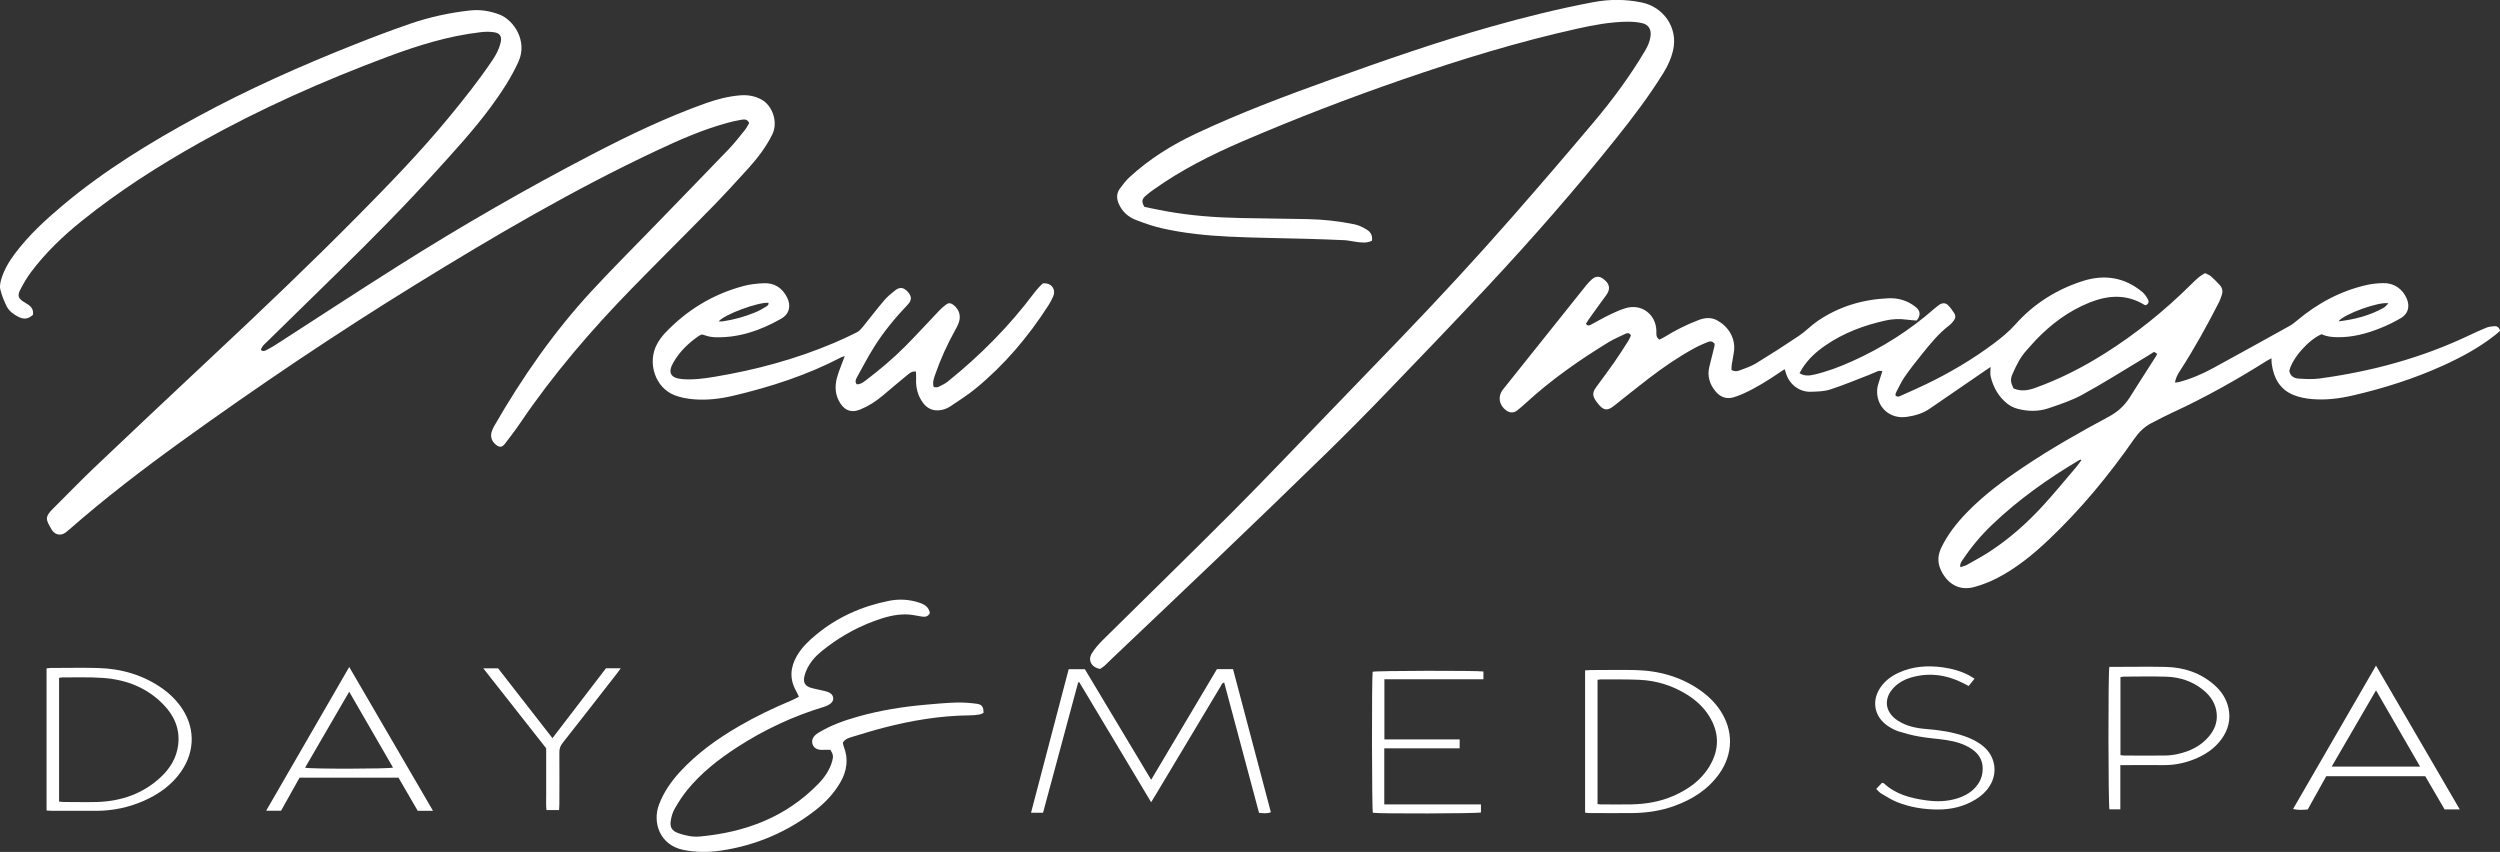
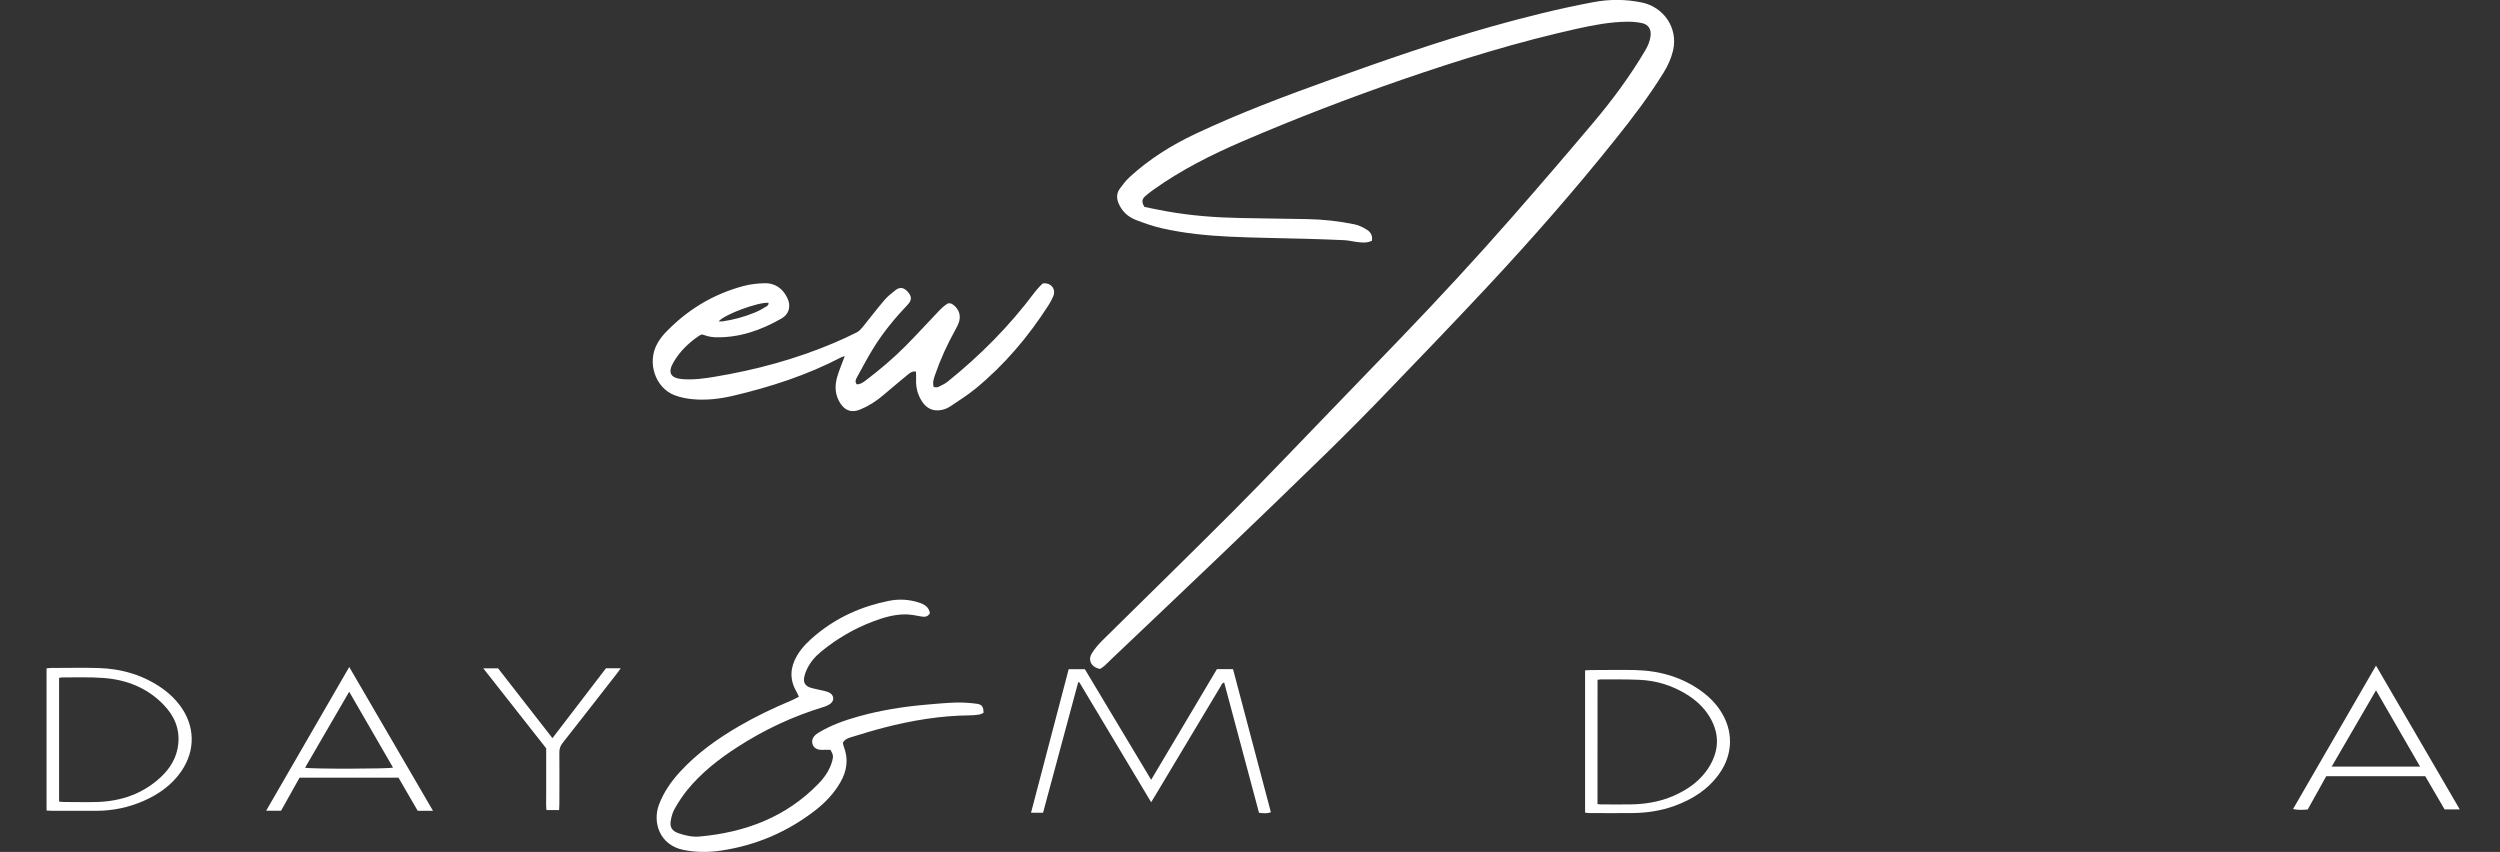
<svg xmlns="http://www.w3.org/2000/svg" id="Layer_2" data-name="Layer 2" viewBox="0 0 415.56 141.61">
  <rect x="0" y="0" width="415.56" height="141.61" fill="#333333" stroke="none" />
  <defs>
    <style> .cls-1 { fill: #fff; stroke-width: 0px; } </style>
  </defs>
  <g id="Layer_1-2" data-name="Layer 1">
    <g>
-       <path class="cls-1" d="m334.7,64.57c1.21.51,2.35.35,3.51-.06,4.09-1.46,7.92-3.41,11.59-5.72,5.22-3.28,9.98-7.13,14.36-11.46.44-.44.89-.88,1.37-1.28.29-.24.63-.42,1-.65.35.18.7.29.96.51.52.45.99.94,1.46,1.44.44.47.58,1.03.37,1.65-.13.39-.25.8-.44,1.17-2,3.93-4.13,7.78-6.53,11.49-.37.57-.7,1.16-.82,1.93.25-.03.45-.03.64-.08,2.03-.53,3.94-1.36,5.77-2.36,4.24-2.31,8.46-4.65,12.67-6.99.44-.24.84-.57,1.22-.89,3.43-2.88,7.28-4.95,11.67-5.92.87-.19,1.77-.27,2.66-.29,1.77-.04,3.22.96,3.91,2.6.53,1.27.23,2.49-.95,3.19-1.1.65-2.26,1.22-3.44,1.69-2.28.92-4.63,1.54-7.12,1.51-.94-.01-1.84-.1-2.65-.5-2.16.89-4.92,4.03-5.37,6.09.15.95.86,1.26,1.67,1.3,1.13.06,2.27.13,3.38-.03,8.64-1.17,16.97-3.42,24.87-7.18.94-.45,1.89-.88,2.85-1.27.4-.16.86-.2,1.3-.24.46-.04.8.18.96.76-.23.21-.48.45-.75.66-2.68,2.13-5.66,3.73-8.76,5.14-4.82,2.18-9.84,3.77-14.98,4.96-2.21.51-4.47.79-6.74.6-1.05-.09-2.14-.29-3.12-.69-2.26-.92-3.28-2.82-3.6-5.14-.04-.28-.03-.57-.05-.96-.31.17-.54.28-.75.41-5.07,3.19-10.28,6.12-15.73,8.63-1.19.55-2.35,1.15-3.51,1.76-1.16.6-2.05,1.5-2.8,2.57-4.23,6.08-8.92,11.77-14.31,16.86-2.58,2.44-5.34,4.68-8.51,6.32-1.18.61-2.45,1.1-3.73,1.46-2.3.64-4.17-.25-5.36-2.31-.81-1.4-.89-2.76-.17-4.24,1.07-2.2,2.55-4.08,4.24-5.82,2.79-2.88,5.99-5.26,9.31-7.49,4.6-3.11,9.42-5.83,14.3-8.45,1.46-.78,2.62-1.84,3.49-3.23,1.42-2.27,2.88-4.52,4.32-6.78.08-.12.13-.26.21-.43-.17-.11-.31-.2-.51-.33-.6.38-1.2.77-1.81,1.13-3.37,2.02-6.69,4.13-10.14,6.01-1.76.96-3.71,1.6-5.62,2.25-1.66.56-3.41.53-5.11.08-.59-.15-1.19-.44-1.67-.81-1.48-1.16-2.38-2.73-2.81-4.55-.11-.47-.02-.99-.02-1.59-.31.21-.55.37-.79.53-3.12,2.14-6.23,4.29-9.35,6.42-1.13.78-2.42,1.14-3.76,1.34-2.89.44-5.18-1.7-4.94-4.62.04-.52.25-1.03.4-1.55.13-.45.28-.89.46-1.45-.31,0-.51-.05-.68,0-.5.18-.98.42-1.48.62-2.16.83-4.31,1.74-6.51,2.45-1.02.33-2.17.35-3.26.38-1.85.04-3.46-1.17-4.05-2.93-.08-.25-.15-.5-.26-.82-.31.2-.56.34-.79.51-1.97,1.34-3.99,2.61-6.17,3.59-.49.22-.99.4-1.5.56-1.23.37-2.24-.02-3.03-.97-.98-1.18-1.41-2.54-1.04-4.08.27-1.13.56-2.25.84-3.38.03-.14.04-.29.05-.43-.3-.42-.69-.51-1.12-.33-.77.32-1.54.64-2.26,1.04-2.67,1.46-5.17,3.18-7.59,5.03-1.94,1.49-3.84,3.02-5.75,4.54-1.11.88-1.74.81-2.63-.3-.15-.19-.3-.37-.43-.57-.53-.78-.54-1.36.02-2.14,1.01-1.4,2.06-2.77,3.05-4.19.82-1.17,1.58-2.38,2.35-3.58.19-.29.31-.63.44-.91-.28-.49-.62-.42-.97-.25-.91.44-1.85.83-2.71,1.35-4.91,3-9.62,6.29-13.86,10.2-.44.4-.89.79-1.36,1.16-.58.45-1.22.43-1.82.01-1.21-.87-1.46-2.34-.53-3.51,4.6-5.78,9.22-11.54,13.83-17.31.28-.35.59-.67.92-.97.6-.54,1.23-.58,1.87-.11.96.7,1.39,1.57.52,2.74-.98,1.31-1.92,2.65-2.88,3.98-.18.26-.34.53-.49.77.34.47.64.25.92.1,1.05-.56,2.08-1.16,3.16-1.67.83-.4,1.68-.78,2.56-1.04,2.61-.76,4.97,1.02,5.07,3.73.02.51-.14,1.09.5,1.51.26-.13.55-.25.82-.42,1.83-1.12,3.73-2.1,5.75-2.85,1.05-.39,2.09-.47,3.1.11.9.51,1.63,1.2,2.14,2.1.54.97.74,2.01.58,3.1-.1.71-.25,1.41-.36,2.11-.05.31-.03.62-.05.9.49.27.92.23,1.3.09.94-.36,1.93-.67,2.78-1.19,2.41-1.47,4.79-3,7.14-4.58,1.08-.73,2-1.7,3.07-2.44,3.53-2.42,7.49-3.61,11.75-3.8,1.65-.08,3.19.36,4.52,1.4.85.66.95,1.37.24,2.3-.49-.04-1.05-.06-1.61-.14-1.19-.17-2.38-.13-3.55.13-3.58.79-6.97,2.05-10.01,4.14-1.51,1.03-2.85,2.25-3.85,3.81-.16.25-.29.5-.47.81.82.52,1.63.42,2.44.24,2.18-.51,4.27-1.3,6.31-2.22,4.95-2.23,9.49-5.09,13.58-8.67.29-.25.59-.5.91-.72.53-.35,1.04-.34,1.47.09.39.4.73.86,1.03,1.34.26.42.18.87-.13,1.25-.2.26-.42.52-.67.71-1.83,1.38-3.24,3.15-4.66,4.91-.97,1.21-1.93,2.42-2.81,3.7-.57.83-.98,1.76-1.45,2.65-.06.12-.05.28-.07.41.36.38.69.15,1,.01,1.33-.6,2.67-1.18,3.98-1.81,3.98-1.91,7.77-4.14,11.32-6.79,1.31-.98,2.56-1.99,3.66-3.23,3.06-3.44,6.86-5.81,11.22-7.2,3.57-1.13,6.95-.61,9.89,1.87.37.32.66.76.9,1.19.21.38.11.75-.34.97-.08-.02-.18-.02-.25-.06-2.96-1.81-6.02-1.62-9.09-.39-3.46,1.38-6.38,3.56-8.95,6.23-.52.54-.98,1.12-1.49,1.66-1.1,1.18-1.78,2.6-2.41,4.05-.35.81-.3,1.34.15,2.27Zm11.28,11.94s-.08-.08-.12-.12c-.15.07-.31.12-.45.21-5.1,3.04-9.92,6.47-14.22,10.57-1.84,1.75-3.47,3.68-4.88,5.79-.23.35-.56.69-.46,1.32.4-.14.78-.21,1.09-.38,1.3-.73,2.61-1.44,3.85-2.25,3.25-2.13,6.14-4.7,8.77-7.56,1.89-2.06,3.66-4.23,5.47-6.35.33-.39.63-.82.94-1.23Zm42.73-23.09c2.64-.31,5.18-.95,7.51-2.26.29-.16.5-.46.79-.74-1.53-.33-7.42,1.79-8.3,3Z" />
-       <path class="cls-1" d="m5.49,52.32c-.81.73-1.5.82-2.48.32-.81-.41-1.54-.97-1.94-1.79-.42-.88-.79-1.8-1.02-2.74-.13-.51,0-1.13.15-1.66.46-1.56,1.27-2.94,2.24-4.24,2.28-3.05,5.05-5.61,7.95-8.05,6.9-5.79,14.54-10.47,22.43-14.75,8.41-4.57,17.14-8.45,26.03-11.98,3.07-1.22,6.16-2.39,9.29-3.47,3.24-1.12,6.59-1.85,10-2.22,1.68-.19,3.33.08,4.91.69,2.33.9,4.71,4.38,3.12,7.85-1.23,2.7-2.86,5.15-4.61,7.53-2.76,3.74-5.91,7.17-9.03,10.61-5.24,5.79-10.72,11.33-16.3,16.79-3.96,3.87-7.92,7.74-11.87,11.62-.39.38-.86.73-.99,1.33.34.33.65.17.93.02.53-.27,1.05-.57,1.55-.89,6.81-4.38,13.58-8.83,20.43-13.15,10.45-6.6,21.16-12.77,32.13-18.47,6.16-3.2,12.41-6.2,18.96-8.53,1.83-.65,3.7-1.13,5.64-1.29,1.21-.1,2.36.07,3.46.64,2.05,1.06,2.87,3.94,1.9,5.87-1.04,2.08-2.42,3.9-3.96,5.6-2,2.21-4.01,4.4-6.09,6.53-4.39,4.49-8.86,8.91-13.25,13.41-6.81,6.98-13.15,14.36-18.63,22.46-.78,1.16-1.65,2.26-2.49,3.38-.47.63-.91.67-1.51.19-.78-.63-1-1.47-.63-2.4.11-.28.24-.55.39-.8,4.61-8,9.85-15.55,16.13-22.34,3.25-3.52,6.64-6.91,9.98-10.35,4.27-4.41,8.55-8.79,12.8-13.22.97-1.01,1.83-2.12,2.71-3.21.29-.36.49-.8.71-1.16-.29-.67-.81-.62-1.26-.55-.79.13-1.58.31-2.35.52-4.07,1.11-7.91,2.79-11.71,4.58-13.88,6.51-27.08,14.26-40.11,22.29-13.34,8.22-26.33,16.98-39.04,26.15-6.36,4.59-12.57,9.35-18.47,14.51-.22.2-.45.39-.69.57-.75.55-1.64.42-2.2-.32-.04-.05-.07-.1-.1-.15-.99-1.69-1.23-2.08.27-3.56,2.26-2.24,4.47-4.54,6.78-6.74,6.48-6.15,12.98-12.28,19.5-18.38,8.29-7.75,16.5-15.57,24.48-23.64,5.17-5.23,10.29-10.52,14.97-16.2,2.54-3.08,5.02-6.2,7.25-9.52.6-.89,1.11-1.84,1.36-2.9.24-1.02-.05-1.59-1.08-1.75-.75-.12-1.55-.1-2.31,0-5.3.62-10.35,2.19-15.33,4.05-10.76,4.02-21.22,8.66-31.25,14.28-6.87,3.85-13.49,8.08-19.63,13.02-3.15,2.53-6.05,5.31-8.47,8.54-.69.92-1.27,1.94-1.8,2.97-.47.92-.28,1.39.59,1.95.25.16.52.3.76.47.58.4.92.92.78,1.71Z" />
      <path class="cls-1" d="m190.25,34.4c1.14.23,2.36.49,3.59.71,4.08.74,8.21,1.05,12.35,1.13,3.69.08,7.38.11,11.07.18,2.65.05,5.29.33,7.89.87.74.15,1.46.52,2.1.92.59.37.93.98.8,1.8-.86.44-1.74.31-2.61.2-.68-.09-1.35-.26-2.03-.29-2.17-.1-4.34-.17-6.51-.23-4.17-.12-8.33-.15-12.5-.35-3.78-.18-7.55-.55-11.24-1.39-1.47-.33-2.92-.84-4.33-1.38-1.32-.51-2.33-1.42-2.89-2.76-.37-.87-.34-1.7.21-2.46.49-.67,1-1.34,1.61-1.9,3.25-2.99,6.95-5.31,10.93-7.19,7.36-3.47,14.97-6.32,22.62-9.07,8.8-3.16,17.62-6.24,26.62-8.78,5.59-1.58,11.22-2.98,16.92-4.05,2.69-.51,5.39-.5,8.08.06,3.53.73,6.07,4.16,5.17,7.99-.31,1.32-.87,2.53-1.58,3.68-2.38,3.86-5.12,7.46-7.95,11-6.75,8.45-13.88,16.58-21.25,24.48-5.55,5.94-11.18,11.8-16.82,17.65-3.22,3.35-6.49,6.65-9.81,9.9-5.94,5.8-11.93,11.57-17.93,17.31-5.96,5.7-11.95,11.37-17.93,17.05-.41.39-.8.8-1.22,1.18-.24.21-.52.38-.73.53-1.42-.22-2.09-1.42-1.41-2.55.49-.8,1.12-1.54,1.8-2.21,7.22-7.14,14.5-14.22,21.67-21.41,5.44-5.46,10.75-11.06,16.11-16.6,3.91-4.05,7.82-8.09,11.72-12.15,6.35-6.61,12.59-13.34,18.63-20.24,4.53-5.17,9.02-10.39,13.45-15.65,3.19-3.78,6.13-7.76,8.65-12.03.43-.73.75-1.49.86-2.33.15-1.1-.3-1.92-1.38-2.17-.83-.19-1.71-.25-2.56-.24-2.81.04-5.56.56-8.3,1.17-9.81,2.18-19.39,5.13-28.88,8.4-9.01,3.11-17.9,6.53-26.65,10.29-5.18,2.23-10.2,4.75-14.81,8.03-.51.36-1.01.74-1.47,1.16-.46.43-.59.95-.08,1.71Z" />
      <path class="cls-1" d="m142.39,63.87c.56.05,1-.25,1.43-.57,2.35-1.78,4.61-3.68,6.69-5.77,1.93-1.95,3.77-3.97,5.66-5.95.35-.36.73-.7,1.14-.99.38-.28.78-.21,1.15.08.98.74,1.33,1.85.89,3.02-.14.39-.34.76-.54,1.12-1.35,2.42-2.5,4.94-3.4,7.56-.21.62-.43,1.23-.2,1.98.25,0,.54.08.74-.02.56-.27,1.14-.54,1.62-.93,5.38-4.33,10.21-9.2,14.36-14.74.27-.36.57-.69.87-1.02.18-.2.38-.37.55-.53,1.34-.17,2.22.93,1.73,2.12-.23.55-.51,1.08-.84,1.58-3.34,5.19-7.29,9.86-12.07,13.78-1.31,1.07-2.75,1.99-4.16,2.93-.44.29-.95.52-1.47.62-1.32.27-2.41-.16-3.19-1.28-.81-1.17-1.14-2.47-1.07-3.88.02-.4-.02-.8-.03-1.22-.64-.08-1.01.23-1.37.53-1.38,1.14-2.75,2.28-4.11,3.44-1.14.97-2.39,1.77-3.78,2.34-1.36.56-2.45.25-3.27-.97-.91-1.35-1-2.86-.58-4.37.33-1.17.83-2.29,1.28-3.53-.22.07-.41.1-.56.18-5.71,2.98-11.79,4.95-18.04,6.42-2.14.5-4.35.76-6.56.57-1.05-.09-2.14-.29-3.12-.67-3.22-1.23-4.62-5.42-2.9-8.55.34-.62.77-1.21,1.25-1.73,3.64-3.86,8.01-6.53,13.15-7.89,1.08-.29,2.23-.4,3.35-.45,1.78-.07,3.07.81,3.86,2.4.64,1.28.42,2.68-.97,3.48-3.42,1.95-7.03,3.22-11.03,3.1-.35-.01-.71-.07-1.06-.14-.35-.08-.68-.21-1.09-.33-.14.06-.34.12-.51.23-1.72,1.17-3.19,2.59-4.24,4.4-1,1.71-.5,2.64,1.46,2.8,1.8.15,3.57-.09,5.33-.38,6.87-1.14,13.55-2.94,19.97-5.67,1.26-.54,2.5-1.11,3.72-1.73.38-.19.69-.54.97-.88,1.2-1.47,2.35-3,3.59-4.45.53-.63,1.19-1.16,1.85-1.67.75-.59,1.43-.46,2.1.32.63.73.63,1.35-.03,2.05-2.1,2.21-4.04,4.54-5.65,7.13-1.01,1.61-1.89,3.31-2.81,4.97-.21.37-.38.76-.03,1.19Zm-22.92-10.45c.29,0,.46.02.63,0,1.89-.27,3.71-.78,5.47-1.51.6-.25,1.17-.58,1.72-.91.23-.13.52-.3.45-.67-1.71-.13-7.3,1.92-8.28,3.09Z" />
      <path class="cls-1" d="m163.48,118.51c-.23.08-.48.23-.75.27-.53.08-1.07.13-1.6.13-4.82.05-9.54.84-14.19,2.04-1.81.47-3.6,1.02-5.4,1.57-.53.16-1.09.33-1.44.94.04.18.07.42.15.63.82,2.07.53,4.04-.54,5.92-1.05,1.83-2.48,3.35-4.13,4.64-4.63,3.61-9.85,5.85-15.66,6.73-2.11.32-4.2.32-6.3-.1-3.98-.8-5.19-4.58-4.08-7.53.78-2.07,2.01-3.84,3.5-5.46,2.83-3.08,6.19-5.48,9.78-7.57,2.84-1.65,5.79-3.06,8.81-4.32.37-.16.73-.36,1.17-.59-.18-.37-.3-.67-.46-.94-1.12-1.98-.99-3.93.13-5.86.79-1.36,1.9-2.44,3.1-3.43,3.55-2.97,7.65-4.79,12.16-5.7,1.72-.35,3.44-.25,5.11.31.83.28,1.58.72,1.73,1.73-.33.63-.85.66-1.45.55-.82-.14-1.64-.32-2.46-.34-1.9-.04-3.71.49-5.47,1.15-3.15,1.18-6.02,2.85-8.63,4.98-1.05.85-1.93,1.86-2.49,3.11-.16.35-.29.72-.37,1.1-.21.96.12,1.56,1.06,1.85.74.22,1.51.34,2.26.53.31.08.64.16.92.33.67.41.77,1.21.18,1.72-.32.28-.76.47-1.17.6-5.11,1.55-9.89,3.78-14.37,6.68-3.14,2.03-6.07,4.32-8.43,7.25-.76.95-1.42,1.98-2.02,3.04-.33.58-.52,1.27-.63,1.93-.19,1.13.21,1.73,1.3,2.11,1.13.39,2.32.65,3.51.54,7.55-.69,14.32-3.2,19.72-8.76,1.05-1.08,1.89-2.3,2.3-3.77.22-.79.18-1.09-.29-1.88-.31,0-.68-.02-1.06,0-1.04.08-1.68-.23-1.91-.93-.23-.71.09-1.37.96-1.9,2.08-1.27,4.35-2.07,6.68-2.72,3.65-1.02,7.38-1.62,11.15-1.95,1.69-.15,3.38-.31,5.08-.36,1.15-.03,2.32.05,3.46.21.86.12,1.11.57,1.08,1.54Z" />
      <path class="cls-1" d="m191.35,133.35c-4.04-6.75-7.99-13.34-11.94-19.94-.06,0-.13,0-.19.01-1.94,7.22-3.89,14.43-5.84,21.68h-2c2.1-8,4.17-15.91,6.26-23.86h2.69c3.63,6.06,7.28,12.14,11.02,18.38,3.7-6.23,7.32-12.31,10.93-18.39h2.68c2.1,7.94,4.19,15.84,6.29,23.78-.68.27-1.28.16-1.97.1-1.93-7.21-3.85-14.42-5.79-21.66-.41.09-.47.45-.63.7-3.59,5.97-7.16,11.95-10.74,17.93-.22.37-.45.75-.78,1.28Z" />
      <path class="cls-1" d="m7.74,134.72v-23.62c.28-.03.53-.07.78-.07,2.59,0,5.18-.06,7.77.01,3.93.11,7.58,1.17,10.81,3.48,1.07.77,2.01,1.68,2.8,2.73,2.54,3.39,2.63,7.49.22,10.98-1.57,2.27-3.75,3.8-6.24,4.9-2.49,1.09-5.1,1.63-7.81,1.65-2.44.01-4.88,0-7.33,0-.32,0-.64-.03-1-.05Zm2.08-1.48c.33.03.56.07.8.07,1.85,0,3.69.05,5.54,0,3.97-.13,7.55-1.35,10.5-4.07,1.62-1.49,2.73-3.3,2.97-5.54.28-2.58-.68-4.74-2.43-6.55-2.74-2.84-6.19-4.18-10.05-4.46-2.25-.17-4.52-.07-6.78-.09-.17,0-.34.05-.55.08v20.57Z" />
-       <path class="cls-1" d="m263.48,135.1v-23.67c.35-.02.63-.05.92-.05,2.47,0,4.94-.05,7.41,0,4.09.1,7.87,1.18,11.19,3.64,1.16.86,2.15,1.87,2.95,3.08,2.2,3.33,2.16,7.2-.13,10.46-1.87,2.66-4.48,4.31-7.48,5.4-2.23.81-4.55,1.16-6.92,1.19-2.44.03-4.88,0-7.32,0-.17,0-.35-.04-.62-.07Zm2.06-1.45c.23.03.37.06.52.06,1.7,0,3.39.03,5.09,0,2.4-.05,4.74-.43,6.96-1.39,2.48-1.08,4.63-2.58,6.05-4.95,1.69-2.82,1.65-5.65-.11-8.42-.91-1.43-2.14-2.55-3.57-3.45-2.44-1.54-5.13-2.38-8-2.5-2.11-.09-4.22-.06-6.34-.07-.2,0-.4.05-.59.08v20.65Z" />
+       <path class="cls-1" d="m263.48,135.1v-23.67c.35-.02.63-.05.92-.05,2.47,0,4.94-.05,7.41,0,4.09.1,7.87,1.18,11.19,3.64,1.16.86,2.15,1.87,2.95,3.08,2.2,3.33,2.16,7.2-.13,10.46-1.87,2.66-4.48,4.31-7.48,5.4-2.23.81-4.55,1.16-6.92,1.19-2.44.03-4.88,0-7.32,0-.17,0-.35-.04-.62-.07Zm2.06-1.45c.23.03.37.06.52.06,1.7,0,3.39.03,5.09,0,2.4-.05,4.74-.43,6.96-1.39,2.48-1.08,4.63-2.58,6.05-4.95,1.69-2.82,1.65-5.65-.11-8.42-.91-1.43-2.14-2.55-3.57-3.45-2.44-1.54-5.13-2.38-8-2.5-2.11-.09-4.22-.06-6.34-.07-.2,0-.4.05-.59.08Z" />
      <path class="cls-1" d="m394.94,110.63c4.7,8.03,9.26,15.91,13.93,23.91h-2.52c-1.04-1.79-2.13-3.66-3.22-5.52h-16.45c-1.03,1.84-2.05,3.68-3.08,5.53-.8.07-1.55.13-2.44-.07,4.59-7.94,9.14-15.8,13.79-23.84Zm-7.37,16.8h14.71c-2.45-4.26-4.85-8.41-7.33-12.68-2.5,4.29-4.9,8.42-7.37,12.68Z" />
      <path class="cls-1" d="m71.96,134.77h-2.53c-1.04-1.79-2.11-3.64-3.19-5.5h-16.45c-1.01,1.8-2.03,3.64-3.07,5.49h-2.48c4.62-7.99,9.16-15.85,13.81-23.89,4.67,8.03,9.24,15.88,13.92,23.9Zm-13.92-19.78c-2.52,4.33-4.92,8.47-7.33,12.62.91.23,13.93.21,14.62-.02-2.4-4.15-4.79-8.29-7.28-12.6Z" />
-       <path class="cls-1" d="m350.63,110.85h.82c2.86,0,5.71-.05,8.57.01,3,.07,5.74.97,8.03,2.98,1.22,1.06,2.08,2.37,2.4,3.98.36,1.82-.07,3.48-1.14,4.98-1.16,1.63-2.77,2.68-4.59,3.41-1.62.65-3.3.98-5.05.97-2.05-.02-4.11,0-6.16,0h-1.06v7.35h-1.81c-.2-.69-.23-22.59-.02-23.67Zm1.84,14.67c.28.03.48.07.69.07,2.23,0,4.47.02,6.7,0,.71-.01,1.43-.1,2.12-.25,2.05-.45,3.88-1.34,5.25-2.99.86-1.05,1.35-2.25,1.25-3.62-.12-1.68-.96-2.98-2.23-4.02-1.8-1.47-3.9-2.16-6.19-2.23-2.32-.07-4.64-.02-6.97-.01-.2,0-.39.05-.62.08v12.98Z" />
-       <path class="cls-1" d="m230.11,122.91h12.52v1.48h-12.53v9.32c1.37,0,2.69,0,4.02,0,1.34,0,2.68,0,4.02,0h8.03v1.34c-.63.19-17.02.23-17.97.05-.17-.67-.2-22.49-.03-23.44.64-.18,17.3-.22,18.41-.04v1.29h-16.46v9.99Z" />
-       <path class="cls-1" d="m328.22,112.81c-.38.47-.65.81-.98,1.22-.31-.17-.59-.32-.87-.46-2.82-1.43-5.76-1.84-8.82-.92-.98.3-1.87.78-2.61,1.5-1.91,1.84-1.7,4.21.53,5.64,1.44.93,3.07,1.26,4.75,1.39,2.14.17,4.26.48,6.3,1.18,1.16.4,2.26.93,3.2,1.73,1.98,1.69,2.4,4.42.98,6.61-.59.92-1.39,1.63-2.31,2.19-1.91,1.17-4.01,1.67-6.22,1.67-2.34,0-4.64-.36-6.82-1.23-.93-.37-1.79-.93-2.66-1.44-.29-.17-.52-.47-.82-.75.37-.39.69-.73.96-1.01.19.04.27.03.3.06,1.99,1.87,4.48,2.49,7.08,2.85,1.76.24,3.5.2,5.21-.35,1.04-.33,1.97-.83,2.75-1.61.76-.76,1.25-1.67,1.37-2.74.19-1.63-.42-2.92-1.78-3.83-1.29-.87-2.75-1.27-4.26-1.5-1.47-.22-2.96-.31-4.43-.57-1.17-.2-2.32-.51-3.46-.86-.62-.19-1.21-.52-1.75-.87-2.36-1.55-2.84-4.33-1.17-6.6.76-1.03,1.76-1.76,2.92-2.29,2.35-1.08,4.82-1.23,7.34-.89,1.51.21,2.97.61,4.33,1.32.28.15.55.33.92.56Z" />
      <path class="cls-1" d="m92.93,134.65h-2.1c-.09-.85-.03-1.71-.04-2.56-.01-.86,0-1.73,0-2.59v-5.11c-3.45-4.39-6.9-8.77-10.46-13.3h2.46c2.94,3.78,5.95,7.64,9.04,11.61,3.01-3.92,5.95-7.76,8.9-11.62h2.45c-.27.37-.44.64-.64.88-3,3.85-6,7.71-9.02,11.54-.37.47-.54.94-.54,1.54.02,2.86.01,5.72,0,8.58,0,.32-.03.64-.04,1.02Z" />
    </g>
  </g>
</svg>